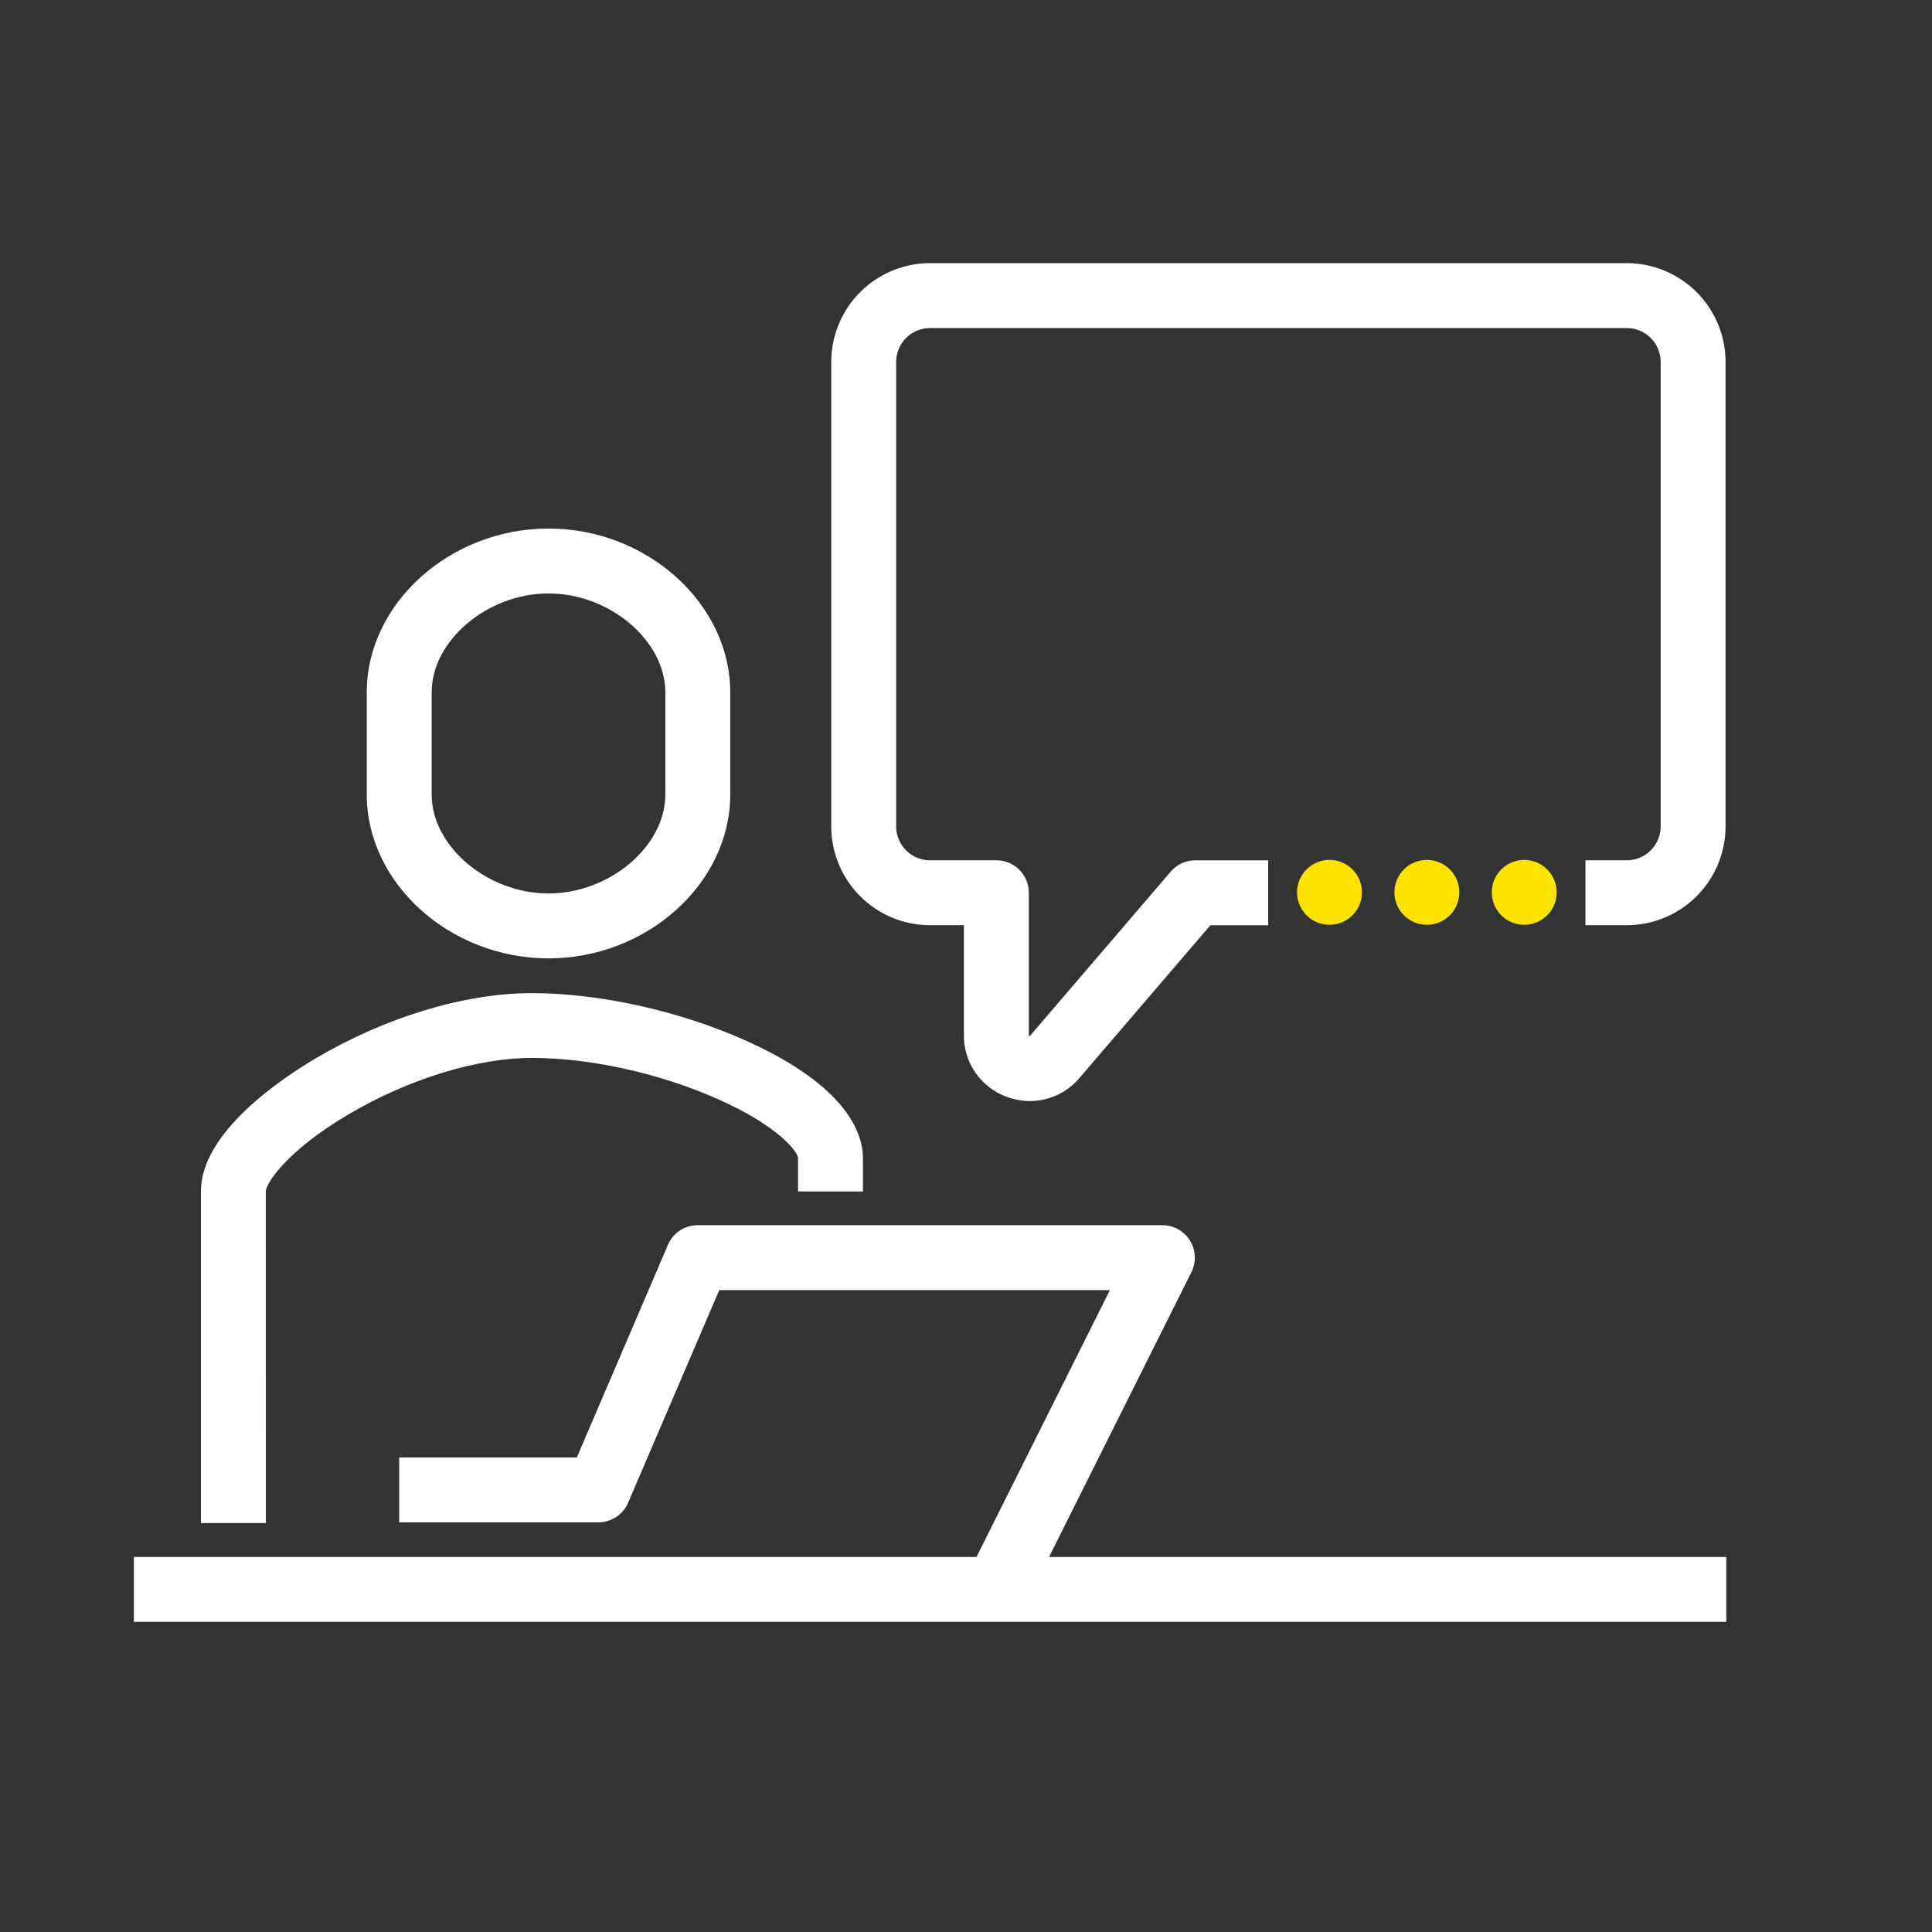
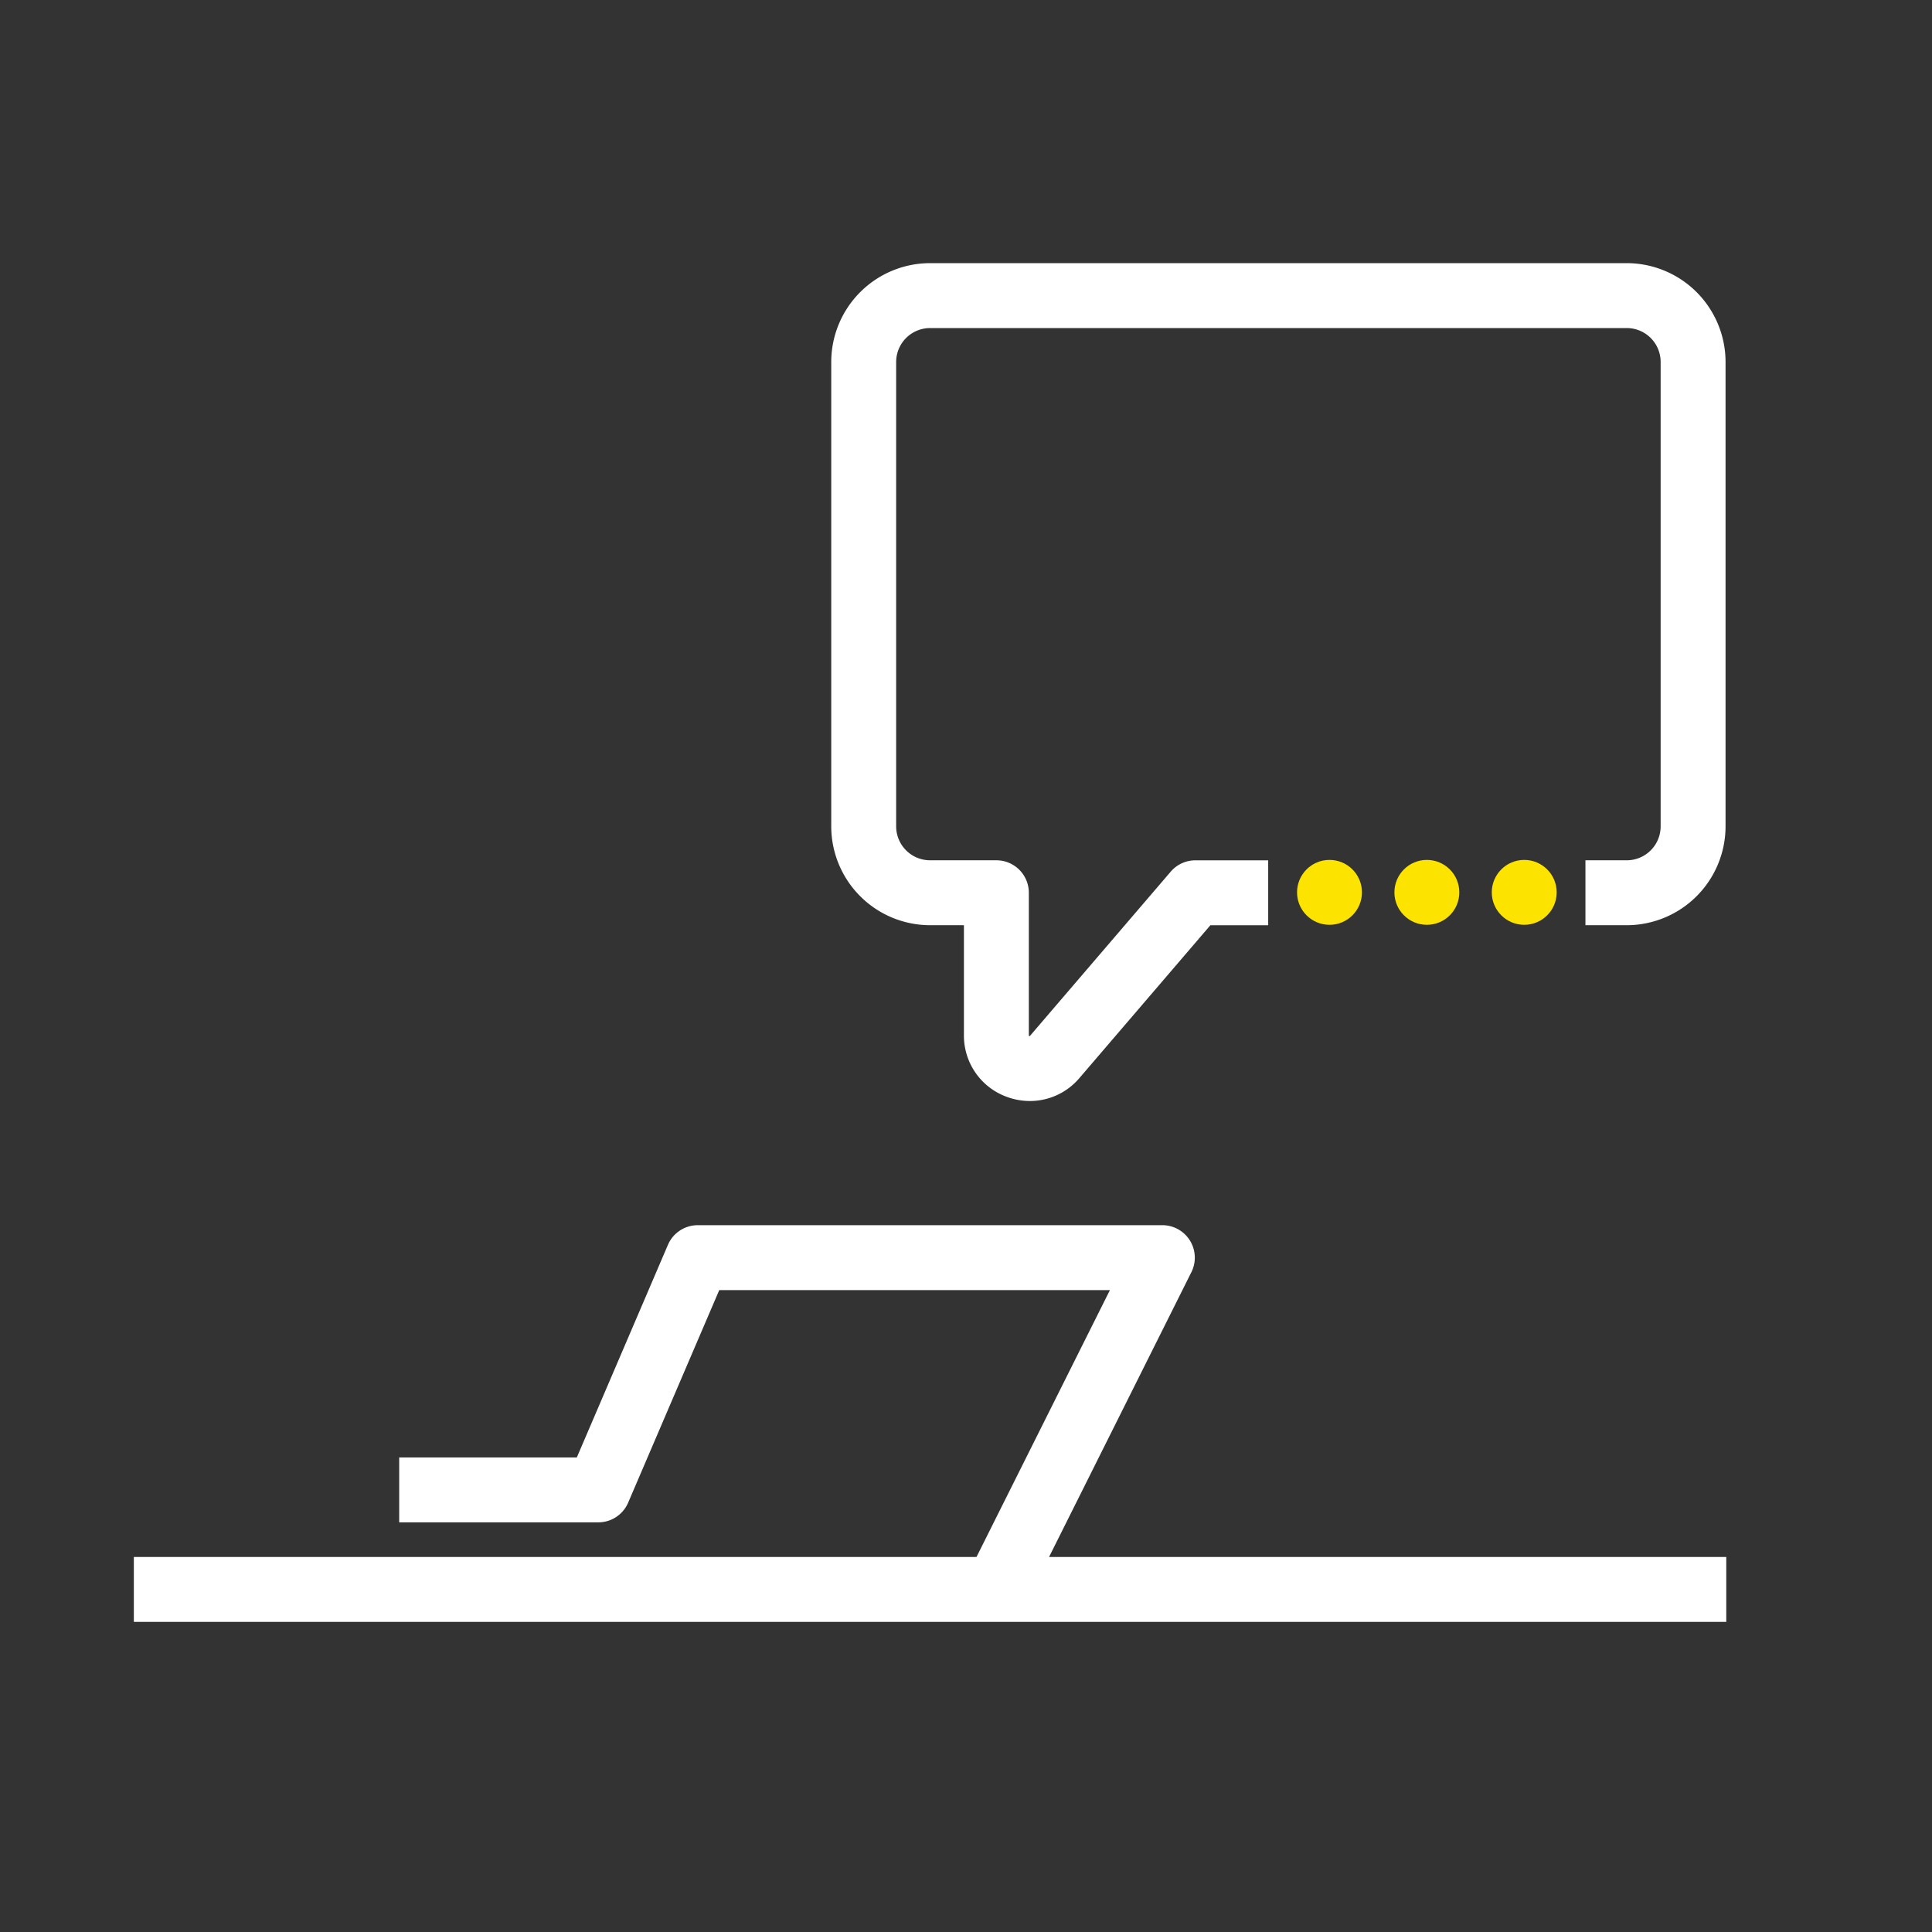
<svg xmlns="http://www.w3.org/2000/svg" id="Layer_1" data-name="Layer 1" viewBox="0 0 595.28 595.28">
  <rect x="0" y="0" width="595.28" height="595.28" fill="#333333" stroke="none" />
  <defs>
    <style>.cls-1{fill:#fff;}.cls-2{fill:#fce300;}</style>
  </defs>
  <title>White &amp;amp; Yellow</title>
-   <path class="cls-1" d="M81.91,469.29h-20V367.07c0-18.16,24.75-34.71,35.4-41C119,313.29,143.28,306,163.9,306h0c20.72,0,45.24,5.42,65.59,14.49,31.67,14.13,36.4,28.87,36.4,36.4v10.22h-20V356.85c-.07-2-6.12-10-24.9-18.28-17.84-7.9-39.18-12.61-57.1-12.61-16.84,0-37.88,6.45-56.27,17.25-19.5,11.46-25.68,21.5-25.72,23.86Z" />
-   <path class="cls-1" d="M169,295.29c-30.36,0-56-23.12-56-50.48V213.34c0-27.37,25.64-50.49,56-50.49s56,23.12,56,50.49v31.47C225,272.17,199.37,295.29,169,295.29Zm0-112.44c-18.84,0-36,14.53-36,30.49v31.47c0,15.95,17.16,30.48,36,30.48s36-14.53,36-30.48V213.34C205,197.38,187.86,182.85,169,182.85Z" />
  <path class="cls-1" d="M316,494.2l-17.89-8.94,43.87-87.75H221.61L193.54,463a10,10,0,0,1-9.19,6.06H123v-20h54.73l28.07-65.5a10,10,0,0,1,9.19-6.06H358.12A10,10,0,0,1,367.07,392Z" />
  <path class="cls-1" d="M317.32,339.24a20.49,20.49,0,0,1-7.1-1.28A20.05,20.05,0,0,1,297,319V285.07H286.57a30.48,30.48,0,0,1-30.45-30.44V111.52a30.48,30.48,0,0,1,30.45-30.44H501.23a30.48,30.48,0,0,1,30.44,30.44V254.63a30.48,30.48,0,0,1-30.44,30.44H488.5v-20h12.73a10.45,10.45,0,0,0,10.44-10.44V111.52a10.45,10.45,0,0,0-10.44-10.44H286.57a10.46,10.46,0,0,0-10.45,10.44V254.63a10.46,10.46,0,0,0,10.45,10.44H307a10,10,0,0,1,10,10V319a.51.51,0,0,0,0,.17,1,1,0,0,0,.28.08l.09-.1,43.35-50.58a10,10,0,0,1,7.59-3.49h22.44v20H372.94l-40.35,47.08A20,20,0,0,1,317.32,339.24Z" />
  <rect class="cls-1" x="41.24" y="479.73" width="490.65" height="20" />
  <circle class="cls-2" cx="409.64" cy="274.95" r="10" />
  <circle class="cls-2" cx="439.64" cy="274.95" r="10" />
  <circle class="cls-2" cx="469.64" cy="274.95" r="10" />
</svg>